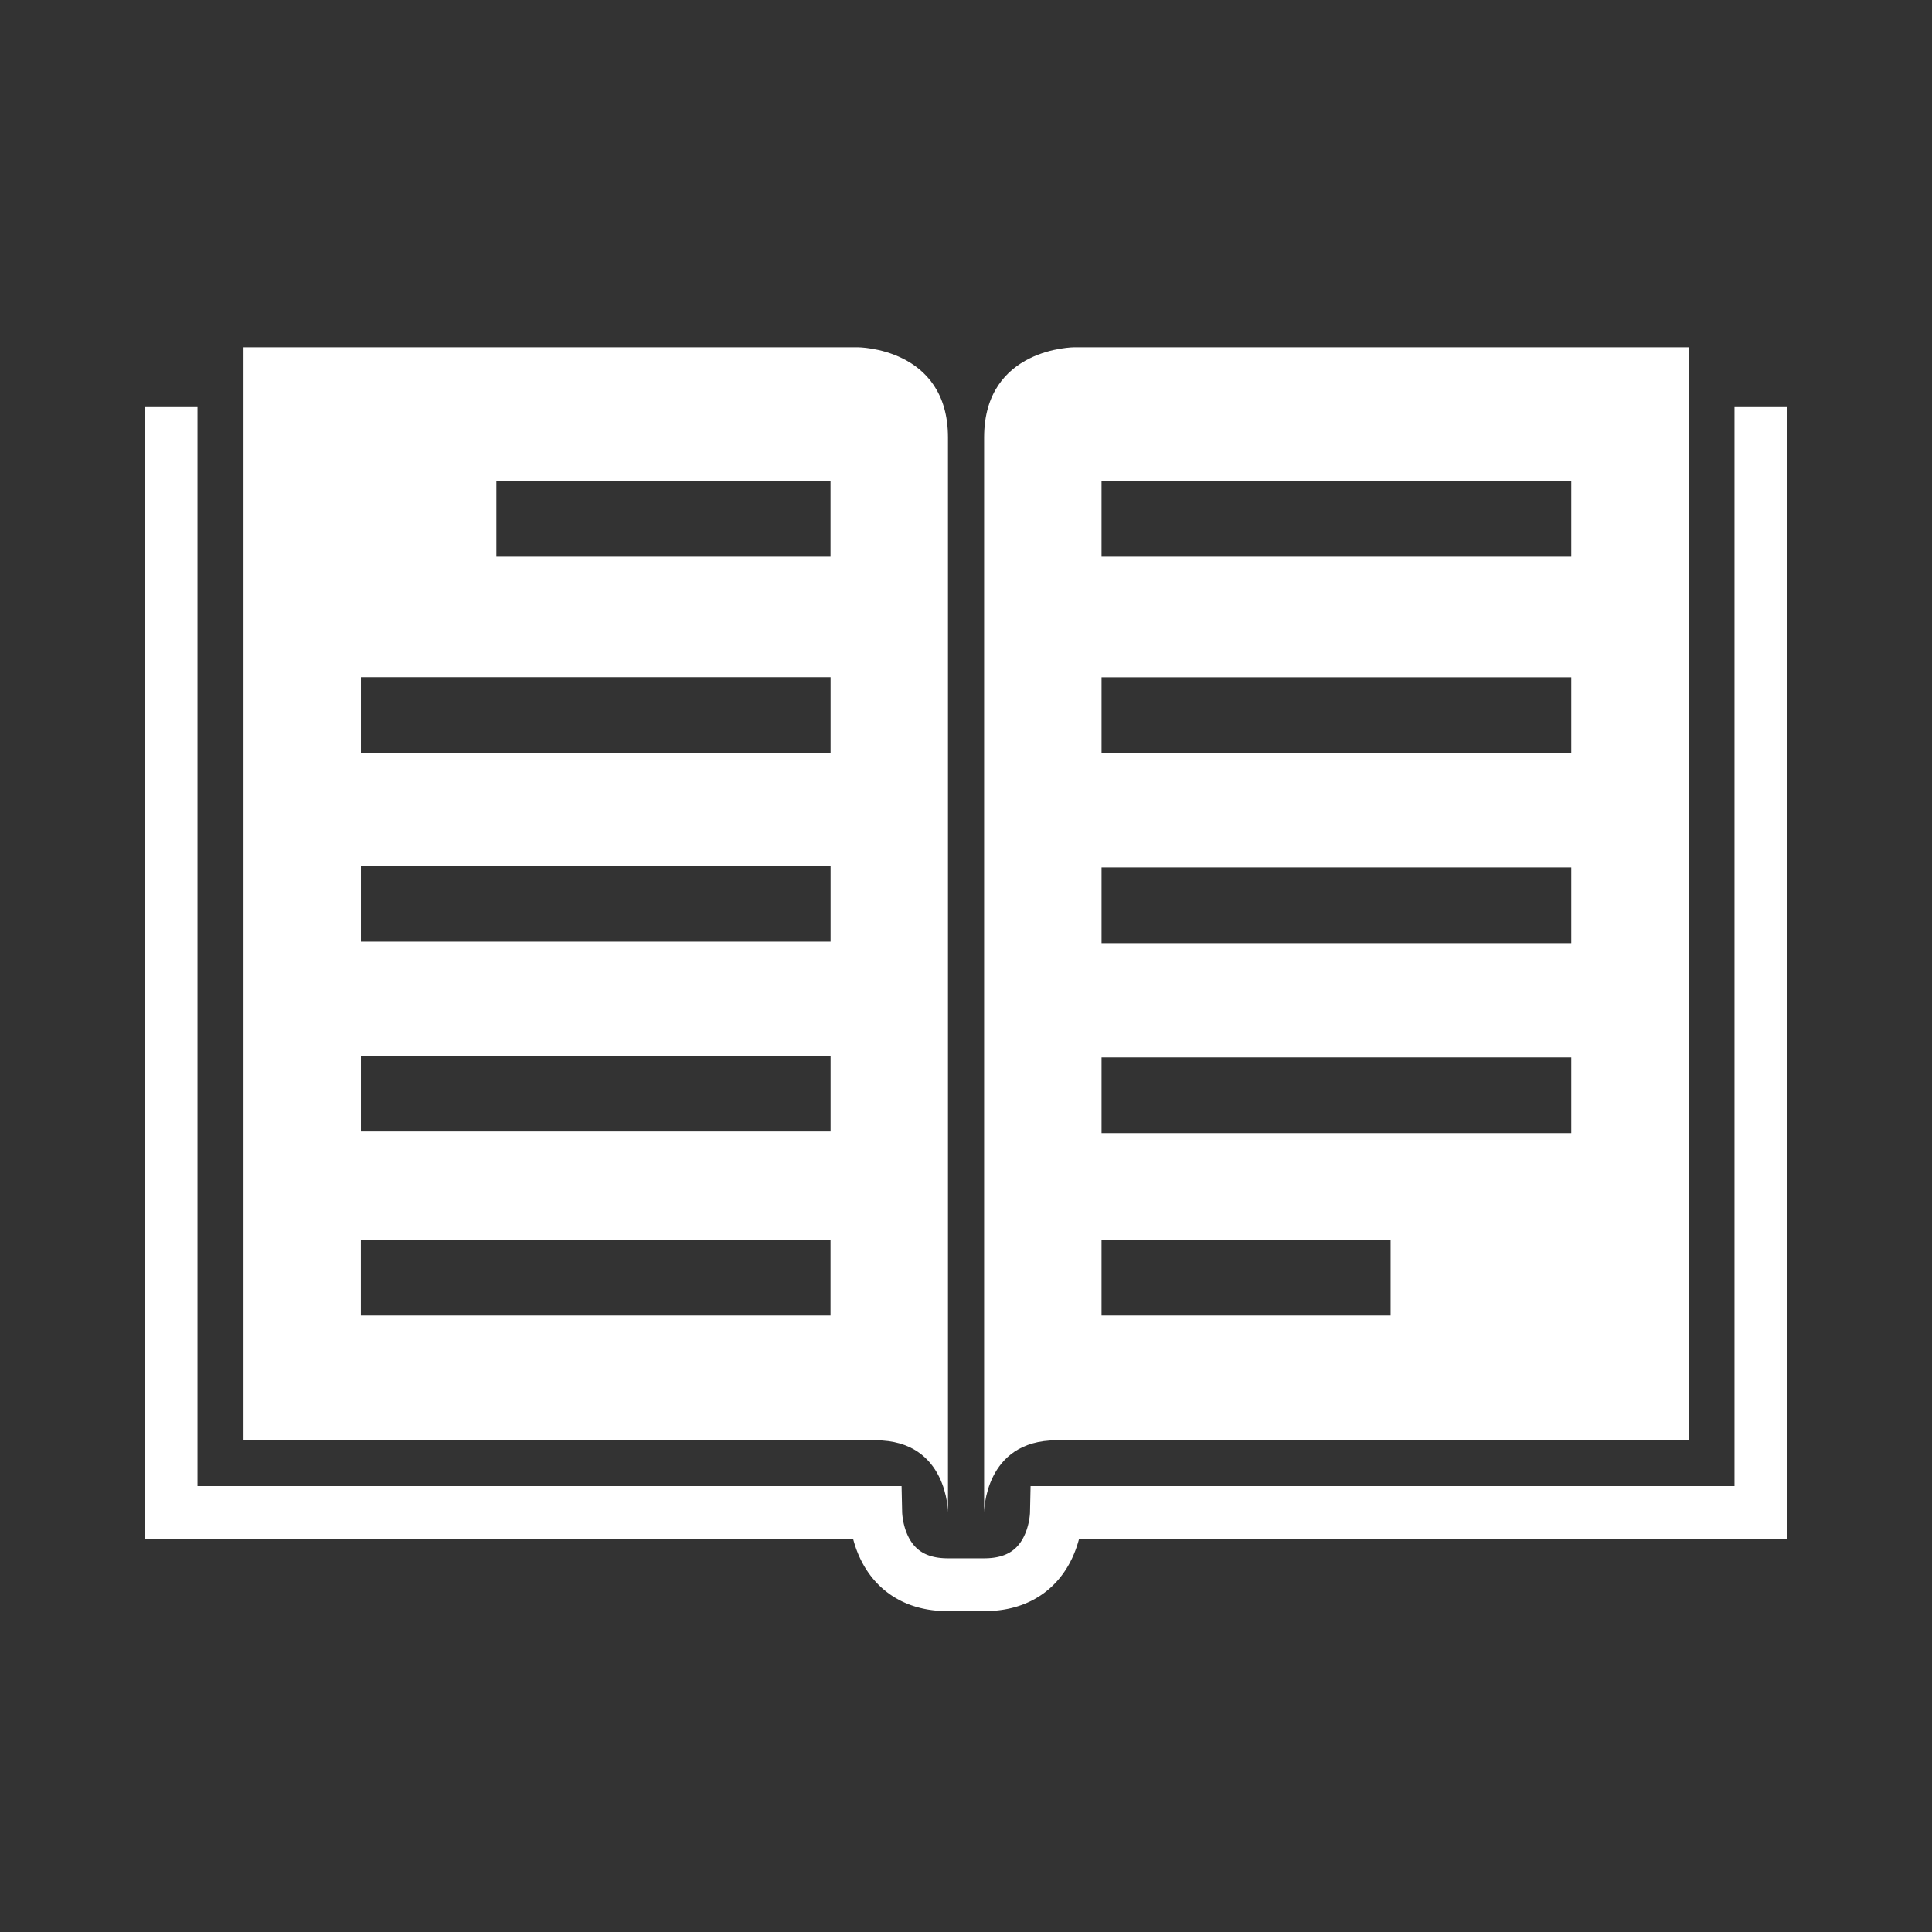
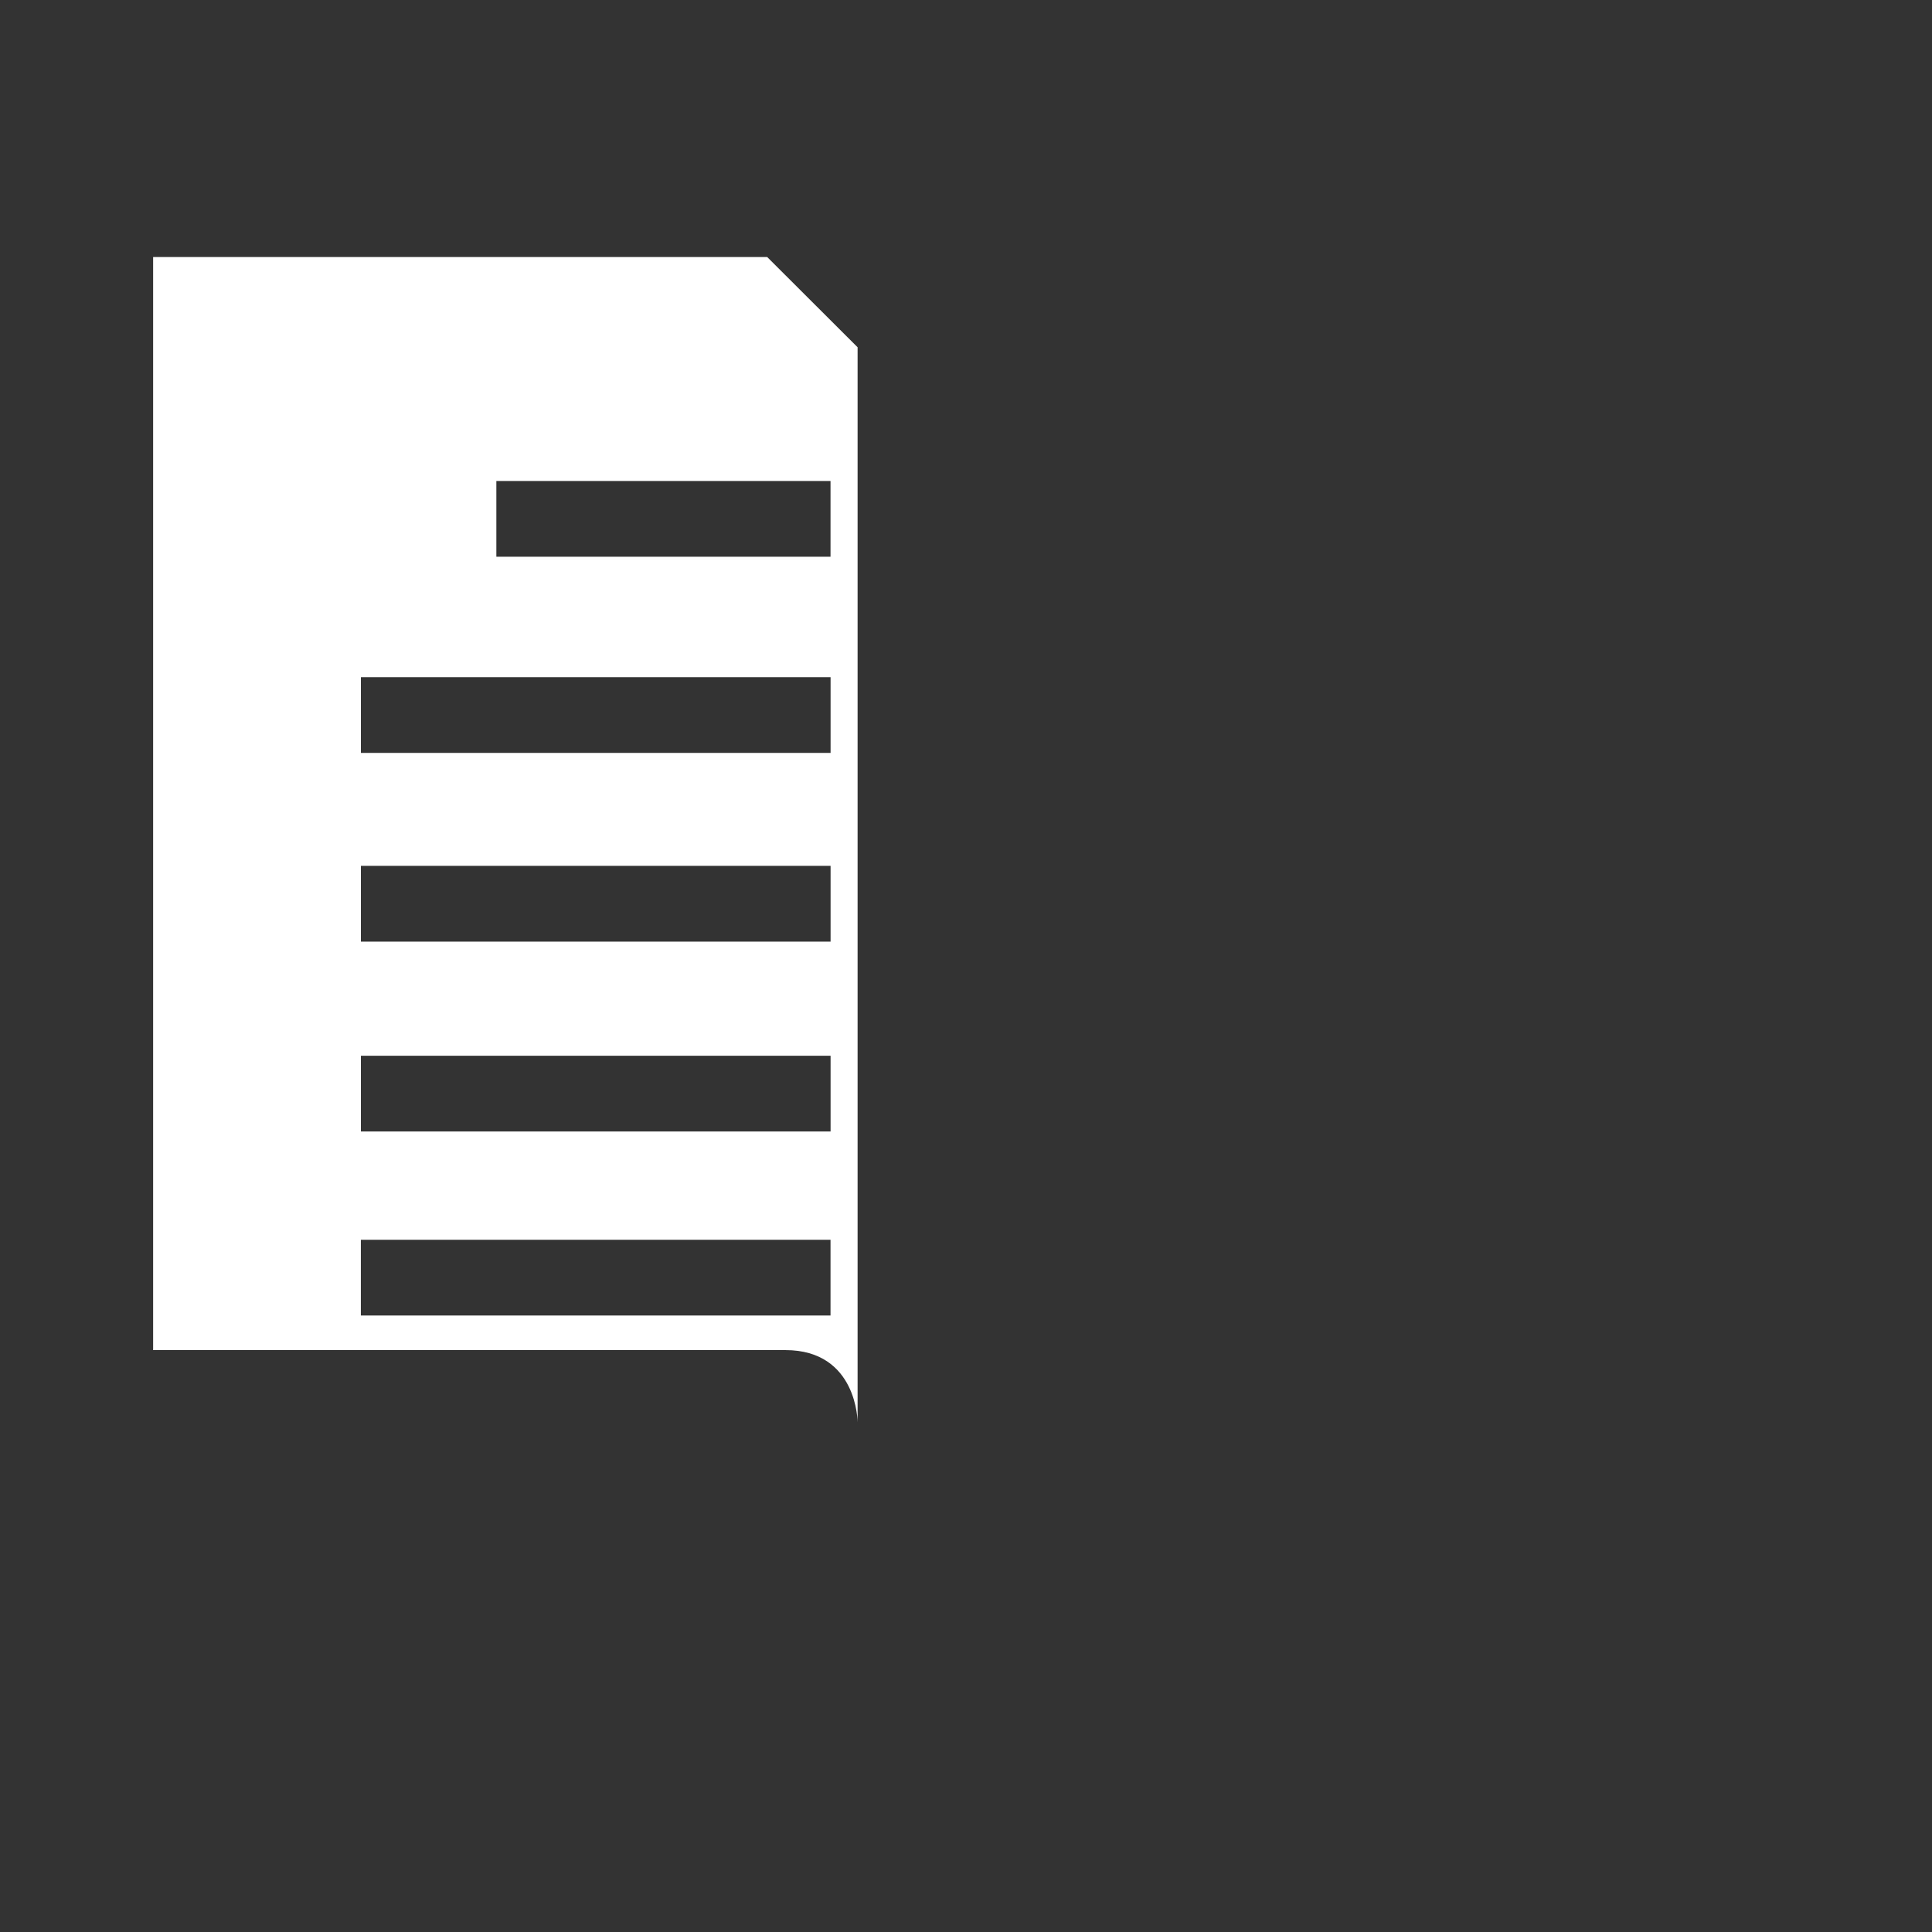
<svg xmlns="http://www.w3.org/2000/svg" width="100%" height="100%" viewBox="0 0 128 128" version="1.1" xml:space="preserve" style="fill-rule:evenodd;clip-rule:evenodd;stroke-linejoin:round;stroke-miterlimit:1.414;">
  <rect x="0" y="0" width="128" height="128" fill="#333333" stroke="none" />
  <g>
-     <path d="M13.084,98.459l46.648,0l0.038,1.747l0.001,0.029l0.004,0.054l0.006,0.076l0.004,0.038l0.005,0.046l0.006,0.05l0.007,0.053l0.008,0.057l0.01,0.059l0.01,0.062l0.013,0.065l0.013,0.066l0.015,0.069l0.017,0.07l0.018,0.072l0.02,0.073l0.021,0.074l0.023,0.075l0.025,0.075l0.027,0.075l0.028,0.076l0.031,0.075l0.032,0.075l0.036,0.079l0.015,0.032l0.018,0.036l0.018,0.037l0.019,0.036l0.02,0.036l0.02,0.035l0.02,0.035l0.021,0.035l0.021,0.035l0.021,0.034l0.022,0.034l0.023,0.033l0.023,0.033l0.023,0.032l0.024,0.032l0.024,0.032l0.025,0.031l0.025,0.031l0.026,0.03l0.026,0.03l0.027,0.029l0.027,0.029l0.027,0.029l0.029,0.028l0.028,0.027l0.03,0.027l0.03,0.027l0.03,0.026l0.031,0.026l0.032,0.025l0.032,0.025l0.033,0.025l0.034,0.024l0.035,0.023l0.036,0.023l0.036,0.023l0.037,0.023l0.038,0.021l0.04,0.022l0.04,0.021l0.041,0.02l0.043,0.021l0.043,0.019l0.045,0.019l0.046,0.019l0.048,0.018l0.049,0.018l0.05,0.017l0.052,0.016l0.053,0.016l0.055,0.015l0.057,0.014l0.058,0.014l0.06,0.013l0.062,0.012l0.063,0.012l0.066,0.01l0.067,0.01l0.07,0.008l0.071,0.008l0.073,0.006l0.075,0.006l0.078,0.004l0.079,0.003l0.082,0.002l0.09,0.001l2.381,0l0.09,-0.001l0.082,-0.002l0.08,-0.003l0.077,-0.004l0.076,-0.006l0.073,-0.006l0.072,-0.008l0.069,-0.008l0.067,-0.01l0.066,-0.01l0.064,-0.012l0.062,-0.012l0.06,-0.013l0.058,-0.014l0.057,-0.014l0.055,-0.015l0.053,-0.016l0.052,-0.017l0.051,-0.017l0.049,-0.017l0.047,-0.018l0.047,-0.019l0.045,-0.019l0.043,-0.02l0.043,-0.02l0.041,-0.02l0.041,-0.021l0.039,-0.022l0.038,-0.022l0.038,-0.022l0.036,-0.023l0.036,-0.023l0.034,-0.024l0.034,-0.024l0.034,-0.024l0.032,-0.025l0.032,-0.026l0.031,-0.025l0.031,-0.027l0.03,-0.026l0.029,-0.027l0.029,-0.028l0.028,-0.028l0.028,-0.028l0.027,-0.029l0.026,-0.03l0.027,-0.03l0.025,-0.03l0.026,-0.031l0.024,-0.031l0.025,-0.031l0.024,-0.032l0.023,-0.033l0.023,-0.033l0.022,-0.033l0.022,-0.034l0.022,-0.034l0.021,-0.034l0.021,-0.035l0.02,-0.035l0.02,-0.036l0.019,-0.036l0.019,-0.036l0.019,-0.036l0.018,-0.037l0.015,-0.032l0.036,-0.079l0.032,-0.075l0.031,-0.075l0.028,-0.075l0.027,-0.076l0.025,-0.075l0.023,-0.075l0.021,-0.073l0.02,-0.073l0.018,-0.072l0.017,-0.07l0.015,-0.069l0.014,-0.067l0.012,-0.064l0.01,-0.062l0.01,-0.059l0.008,-0.057l0.007,-0.053l0.006,-0.05l0.006,-0.046l0.003,-0.038l0.007,-0.077l0.003,-0.053l0.001,-0.029l0.038,-1.747l46.638,0l0,-71.488l3.5,0l0,74.988l-46.927,0l0,0.001l-0.036,0.132l-0.039,0.134l-0.043,0.137l-0.046,0.14l-0.051,0.143l-0.054,0.144l-0.059,0.146l-0.063,0.148l-0.066,0.145l-0.038,0.08l-0.038,0.075l-0.038,0.076l-0.04,0.076l-0.041,0.076l-0.043,0.076l-0.044,0.077l-0.045,0.076l-0.047,0.077l-0.049,0.076l-0.05,0.077l-0.051,0.076l-0.053,0.076l-0.055,0.076l-0.057,0.076l-0.058,0.075l-0.059,0.075l-0.062,0.075l-0.063,0.075l-0.065,0.073l-0.066,0.074l-0.069,0.073l-0.07,0.072l-0.072,0.071l-0.074,0.071l-0.075,0.07l-0.078,0.069l-0.079,0.068l-0.081,0.067l-0.083,0.066l-0.085,0.065l-0.086,0.064l-0.089,0.062l-0.09,0.062l-0.092,0.06l-0.094,0.058l-0.096,0.057l-0.097,0.056l-0.099,0.054l-0.101,0.053l-0.103,0.051l-0.104,0.049l-0.106,0.048l-0.107,0.046l-0.11,0.044l-0.11,0.042l-0.113,0.04l-0.114,0.038l-0.115,0.037l-0.117,0.035l-0.118,0.032l-0.12,0.031l-0.122,0.028l-0.122,0.027l-0.124,0.024l-0.126,0.023l-0.127,0.02l-0.128,0.018l-0.13,0.016l-0.131,0.014l-0.132,0.012l-0.134,0.01l-0.135,0.007l-0.136,0.006l-0.137,0.003l-0.133,0.001l-2.407,0l-0.132,-0.001l-0.138,-0.003l-0.136,-0.006l-0.135,-0.007l-0.133,-0.01l-0.133,-0.012l-0.131,-0.014l-0.129,-0.016l-0.128,-0.018l-0.127,-0.02l-0.126,-0.023l-0.124,-0.024l-0.122,-0.027l-0.122,-0.028l-0.119,-0.031l-0.119,-0.033l-0.117,-0.034l-0.115,-0.037l-0.114,-0.038l-0.112,-0.04l-0.111,-0.043l-0.109,-0.044l-0.108,-0.046l-0.105,-0.047l-0.105,-0.049l-0.102,-0.051l-0.101,-0.053l-0.099,-0.054l-0.097,-0.056l-0.096,-0.057l-0.094,-0.059l-0.092,-0.06l-0.09,-0.061l-0.088,-0.063l-0.087,-0.064l-0.084,-0.065l-0.083,-0.066l-0.081,-0.067l-0.08,-0.068l-0.077,-0.069l-0.076,-0.07l-0.073,-0.071l-0.072,-0.071l-0.07,-0.072l-0.069,-0.073l-0.066,-0.073l-0.065,-0.074l-0.063,-0.075l-0.061,-0.074l-0.06,-0.075l-0.058,-0.076l-0.056,-0.076l-0.055,-0.076l-0.053,-0.076l-0.051,-0.076l-0.05,-0.077l-0.049,-0.076l-0.047,-0.077l-0.045,-0.076l-0.044,-0.076l-0.043,-0.077l-0.041,-0.076l-0.04,-0.076l-0.038,-0.075l-0.037,-0.076l-0.038,-0.08l-0.066,-0.144l-0.064,-0.148l-0.058,-0.147l-0.055,-0.144l-0.05,-0.142l-0.046,-0.14l-0.043,-0.137l-0.039,-0.135l-0.036,-0.131l0,-0.001l-46.937,0l0,-74.988l3.5,0l0,71.488Z" style="fill:#fff;" />
-     <path d="M56.818,23.008c0.01,0 5.988,0.005 5.988,5.978l0,71.222c0,0 0,-4.783 -4.786,-4.783l-41.887,0l0,-72.417l40.685,0Zm-1.794,64.148l0,-5.018l-31.116,0l0,5.018l31.116,0Zm0.004,-12.191l0,-5.018l-31.117,0l0,5.018l31.117,0Zm0,-12.581l0,-5.018l-31.117,0l0,5.018l31.117,0Zm0,-12.501l0,-5.018l-31.117,0l0,5.018l31.117,0Zm-0.004,-12.999l0,-5.018l-22.139,0l0,5.018l22.139,0Z" style="fill:#fff;fill-rule:nonzero;" />
-     <path d="M69.991,95.425c-4.791,0 -4.791,4.783 -4.791,4.783l0,-71.222c0,-5.978 5.988,-5.978 5.988,-5.978l40.693,0l0,72.417l-41.89,0Zm22.141,-8.269l0,-5.018l-19.153,0l0,5.018l19.153,0Zm11.969,-12.084l0,-5.018l-31.121,0l0,5.018l31.121,0Zm0,-12.587l0,-5.019l-31.121,0l0,5.019l31.121,0Zm0,-12.593l0,-5.019l-31.121,0l0,5.019l31.121,0Zm0,-13.008l0,-5.018l-31.122,0l0,5.018l31.122,0Z" style="fill:#fff;fill-rule:nonzero;" />
+     <path d="M56.818,23.008l0,71.222c0,0 0,-4.783 -4.786,-4.783l-41.887,0l0,-72.417l40.685,0Zm-1.794,64.148l0,-5.018l-31.116,0l0,5.018l31.116,0Zm0.004,-12.191l0,-5.018l-31.117,0l0,5.018l31.117,0Zm0,-12.581l0,-5.018l-31.117,0l0,5.018l31.117,0Zm0,-12.501l0,-5.018l-31.117,0l0,5.018l31.117,0Zm-0.004,-12.999l0,-5.018l-22.139,0l0,5.018l22.139,0Z" style="fill:#fff;fill-rule:nonzero;" />
  </g>
</svg>